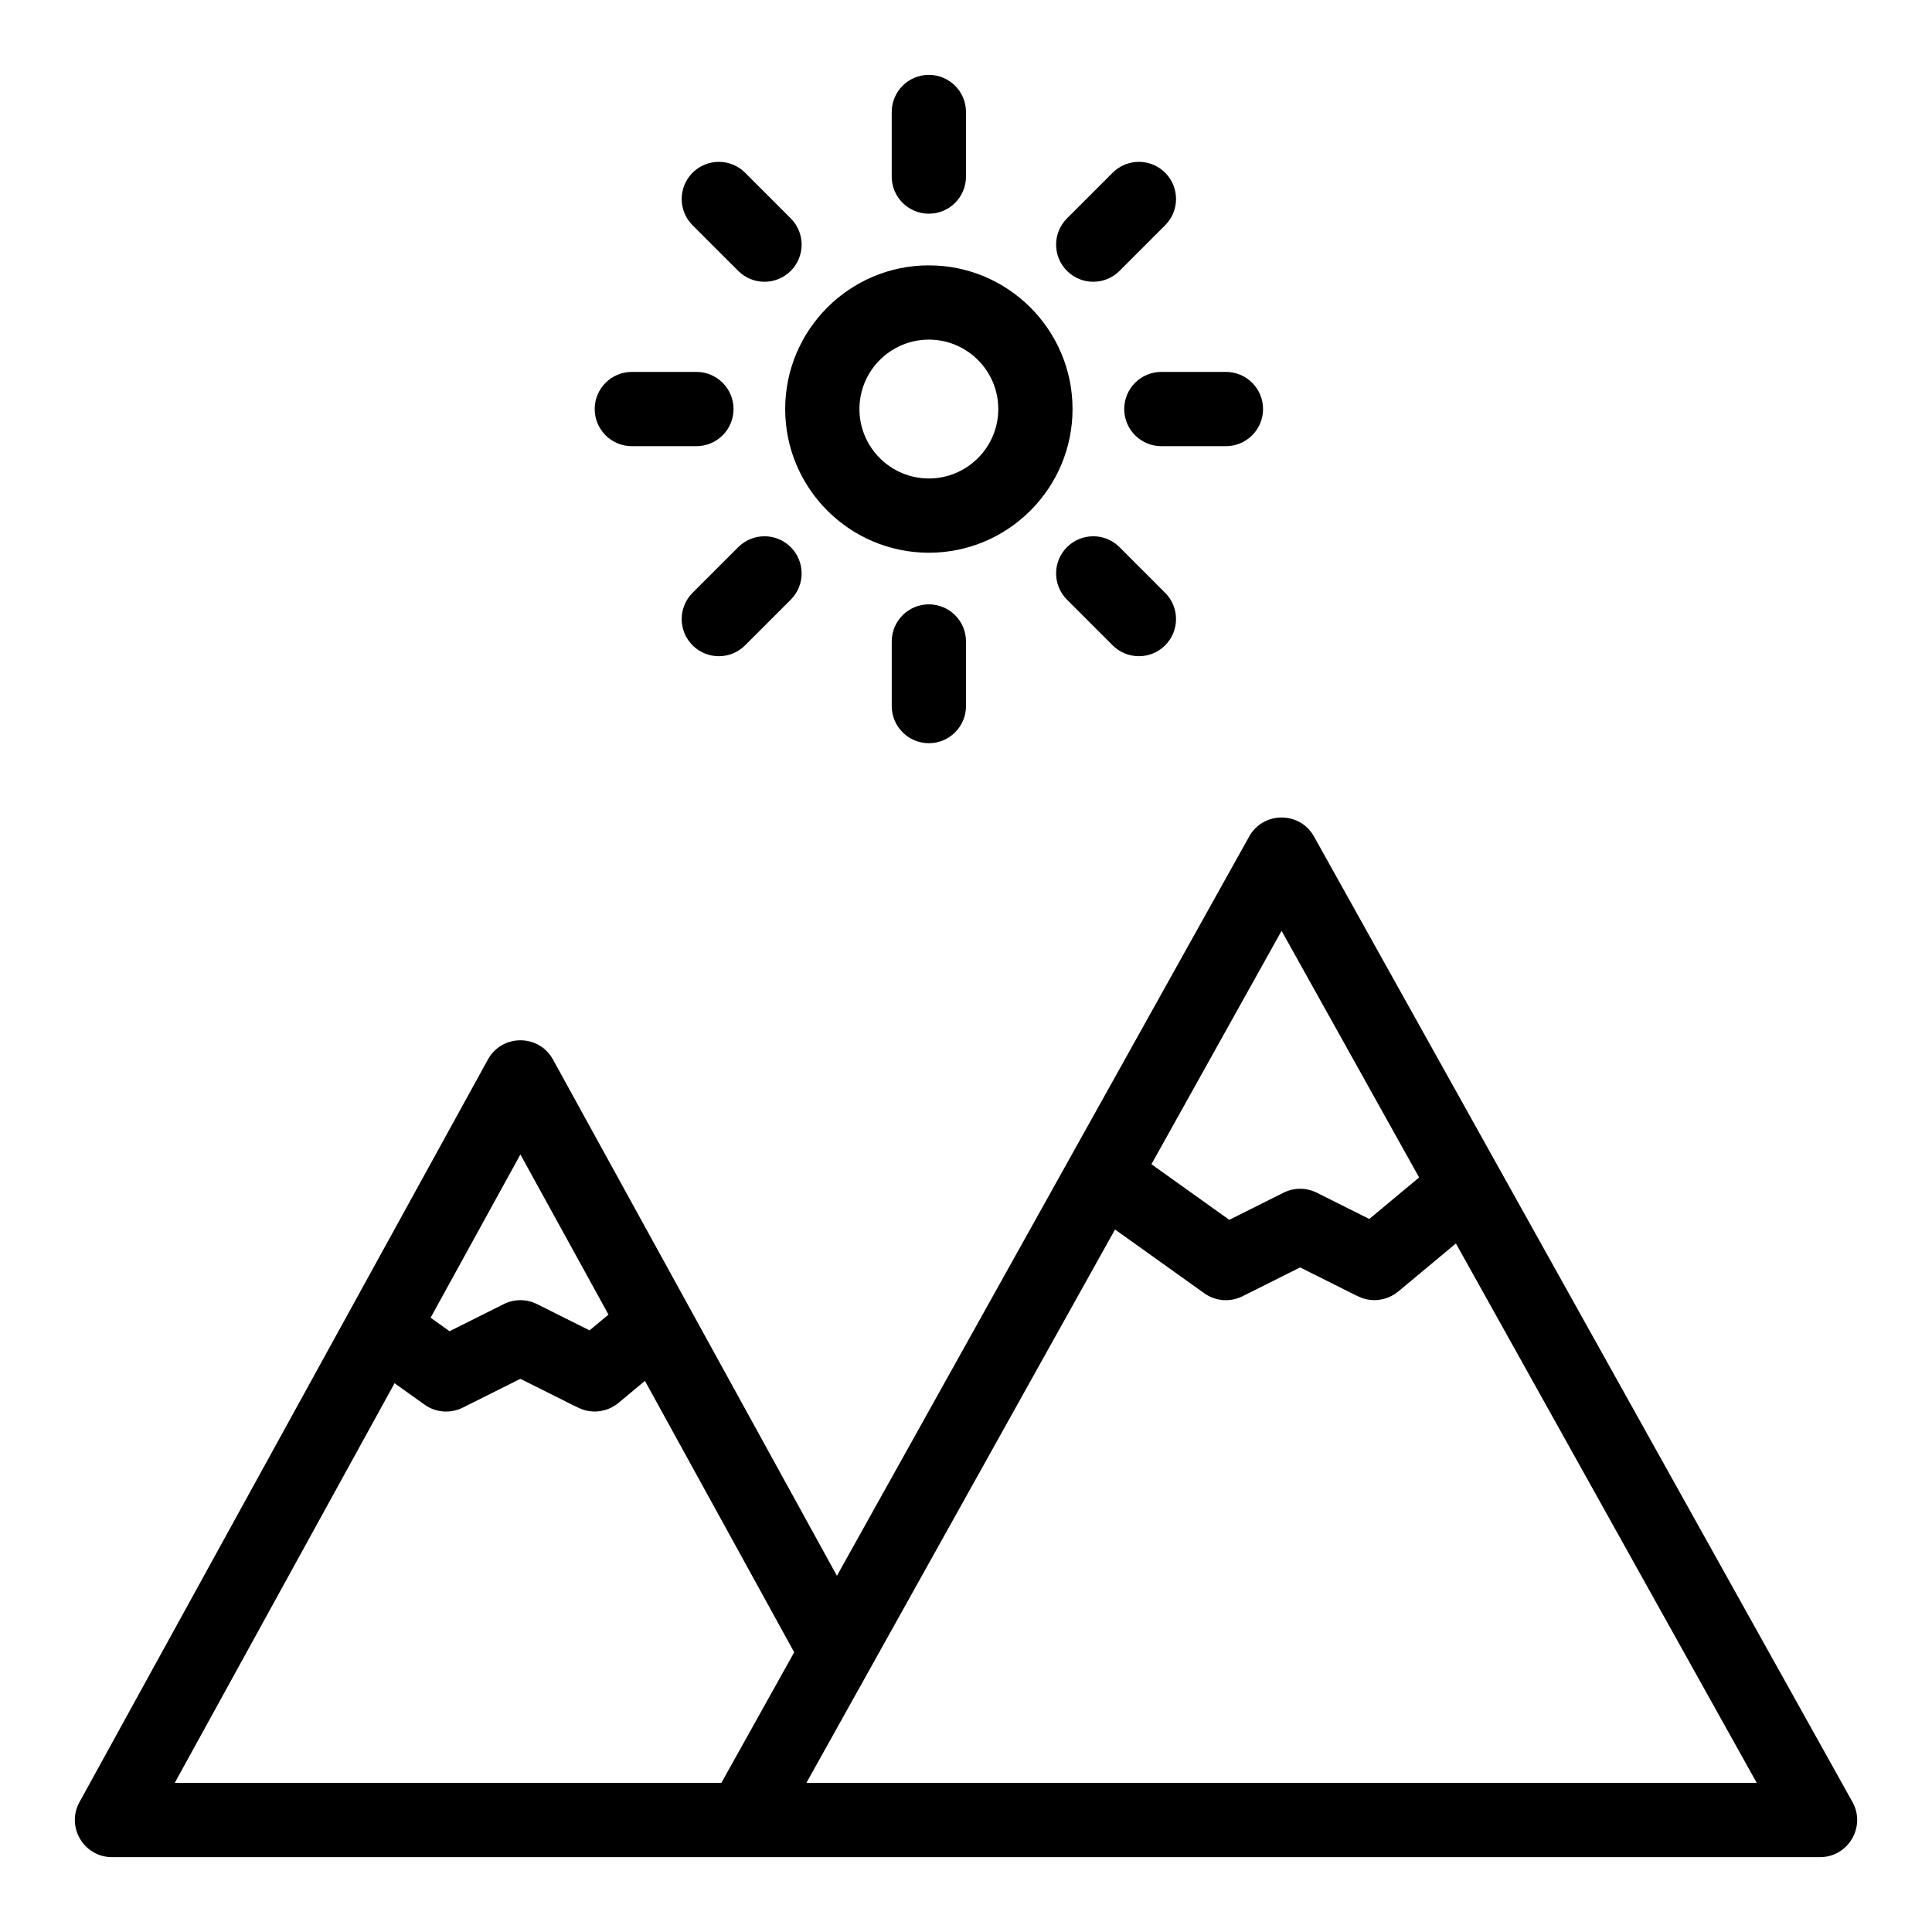
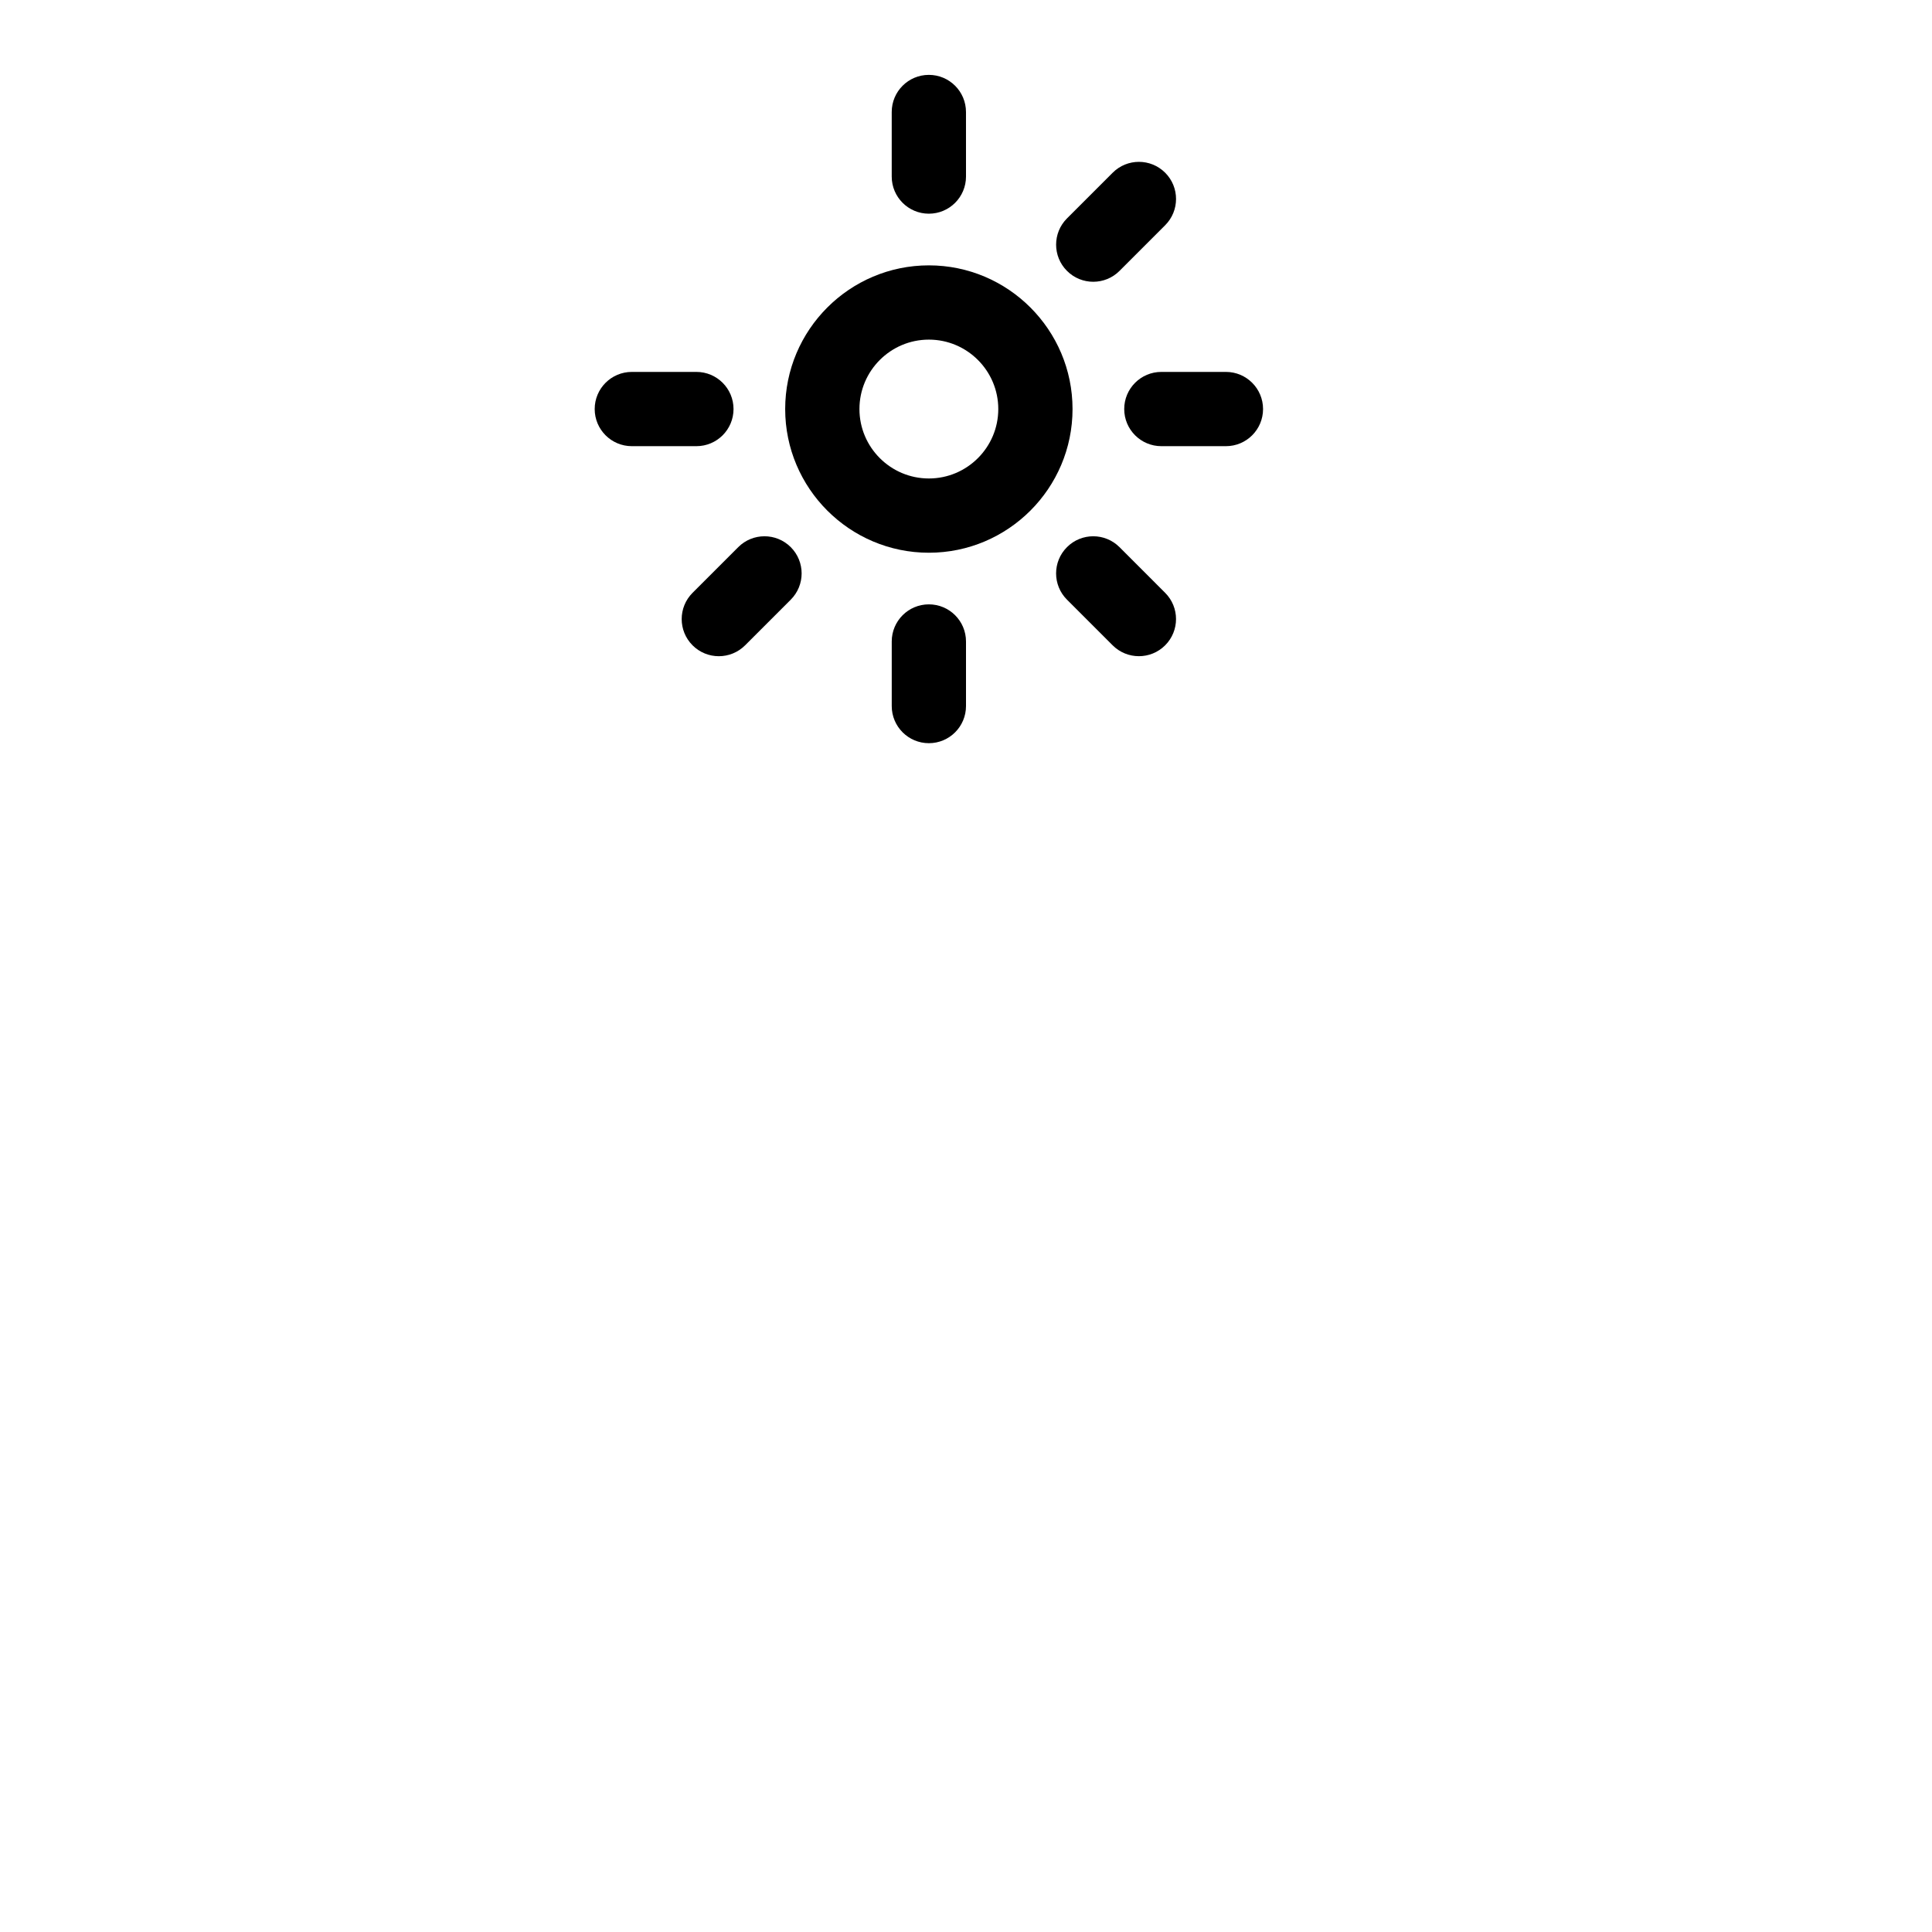
<svg xmlns="http://www.w3.org/2000/svg" fill="#000000" width="800px" height="800px" version="1.1" viewBox="144 144 512 512">
  <g>
-     <path d="m634.91 621.53c-3.371-6.043-138.43-248.23-142.68-255.84-3.742-6.715-13.438-6.727-17.188 0-2.805 5.027-106.32 190.64-109.25 195.91-7.266-13.207-68.082-123.79-75.25-136.82-3.734-6.789-13.508-6.785-17.242 0-3.625 6.59-102.64 186.62-108.24 196.8-3.602 6.543 1.141 14.582 8.621 14.582h452.64c7.496 0 12.246-8.082 8.594-14.633zm-151.28-230.85 36.449 65.355-13.203 11.004-13.922-6.961c-2.769-1.387-6.031-1.387-8.801 0l-14.379 7.191-20.633-14.738zm-201.72 59.258 23.344 42.441-5.019 4.18-13.922-6.961c-2.769-1.387-6.031-1.387-8.801 0l-14.379 7.191-5.016-3.582zm-33.348 60.633 7.949 5.676c2.965 2.117 6.859 2.422 10.121 0.793l15.277-7.637c15.824 7.867 15.746 8.078 17.789 8.48 3.059 0.59 6.023-0.281 8.191-2.082l7.023-5.856 39.559 71.926-19.301 34.609h-144.86zm109.14 105.91c7.473-13.398 73.129-131.13 81.789-146.65l23.66 16.898c2.965 2.117 6.863 2.426 10.121 0.793l15.277-7.641c15.723 7.82 15.719 8.074 17.789 8.48 3.07 0.594 6.043-0.297 8.191-2.082l15.305-12.754 79.723 142.96z" />
    <path d="m390.16 290.48c20.996 0 38.074-17.082 38.074-38.078 0-20.996-17.082-38.078-38.074-38.078-20.996 0-38.078 17.082-38.078 38.078 0 20.996 17.082 38.078 38.078 38.078zm0-56.477c10.145 0 18.395 8.254 18.395 18.398 0 10.145-8.254 18.398-18.395 18.398-10.145 0-18.398-8.254-18.398-18.398 0-10.145 8.25-18.398 18.398-18.398z" />
    <path d="m390.16 200.63c5.434 0 9.84-4.406 9.84-9.84l-0.004-17.109c0-5.434-4.406-9.84-9.84-9.84s-9.84 4.406-9.84 9.84v17.113c0.004 5.434 4.406 9.836 9.844 9.836z" />
    <path d="m380.32 314v17.113c0 5.434 4.406 9.84 9.84 9.84s9.84-4.406 9.84-9.84v-17.113c0-5.434-4.406-9.84-9.84-9.84-5.438 0-9.84 4.406-9.84 9.84z" />
    <path d="m440.68 215.79 12.102-12.102c3.84-3.844 3.84-10.074 0-13.914-3.844-3.844-10.074-3.844-13.914 0l-12.105 12.102c-3.844 3.844-3.844 10.074 0 13.914 3.844 3.844 10.074 3.844 13.918 0z" />
    <path d="m339.64 289-12.102 12.102c-3.844 3.844-3.844 10.074 0 13.918s10.07 3.84 13.918 0l12.102-12.102c3.844-3.844 3.844-10.074 0-13.918s-10.074-3.844-13.918 0z" />
    <path d="m441.93 252.4c0 5.434 4.406 9.84 9.84 9.84h17.113c5.434 0 9.84-4.406 9.84-9.84 0-5.434-4.406-9.84-9.84-9.84h-17.113c-5.434 0-9.84 4.406-9.84 9.84z" />
    <path d="m311.44 262.24h17.113c5.434 0 9.84-4.406 9.84-9.84 0-5.434-4.406-9.84-9.84-9.84h-17.113c-5.434 0-9.84 4.406-9.84 9.84 0 5.434 4.406 9.84 9.84 9.84z" />
    <path d="m426.76 289c-3.844 3.844-3.844 10.074 0 13.914l12.102 12.102c3.84 3.84 10.07 3.844 13.914 0s3.844-10.074 0-13.914l-12.098-12.102c-3.844-3.844-10.074-3.844-13.918 0z" />
-     <path d="m339.64 215.79c3.84 3.84 10.074 3.844 13.918 0s3.844-10.074 0-13.918l-12.102-12.098c-3.844-3.84-10.074-3.84-13.918 0-3.844 3.844-3.844 10.074 0 13.918z" />
  </g>
</svg>